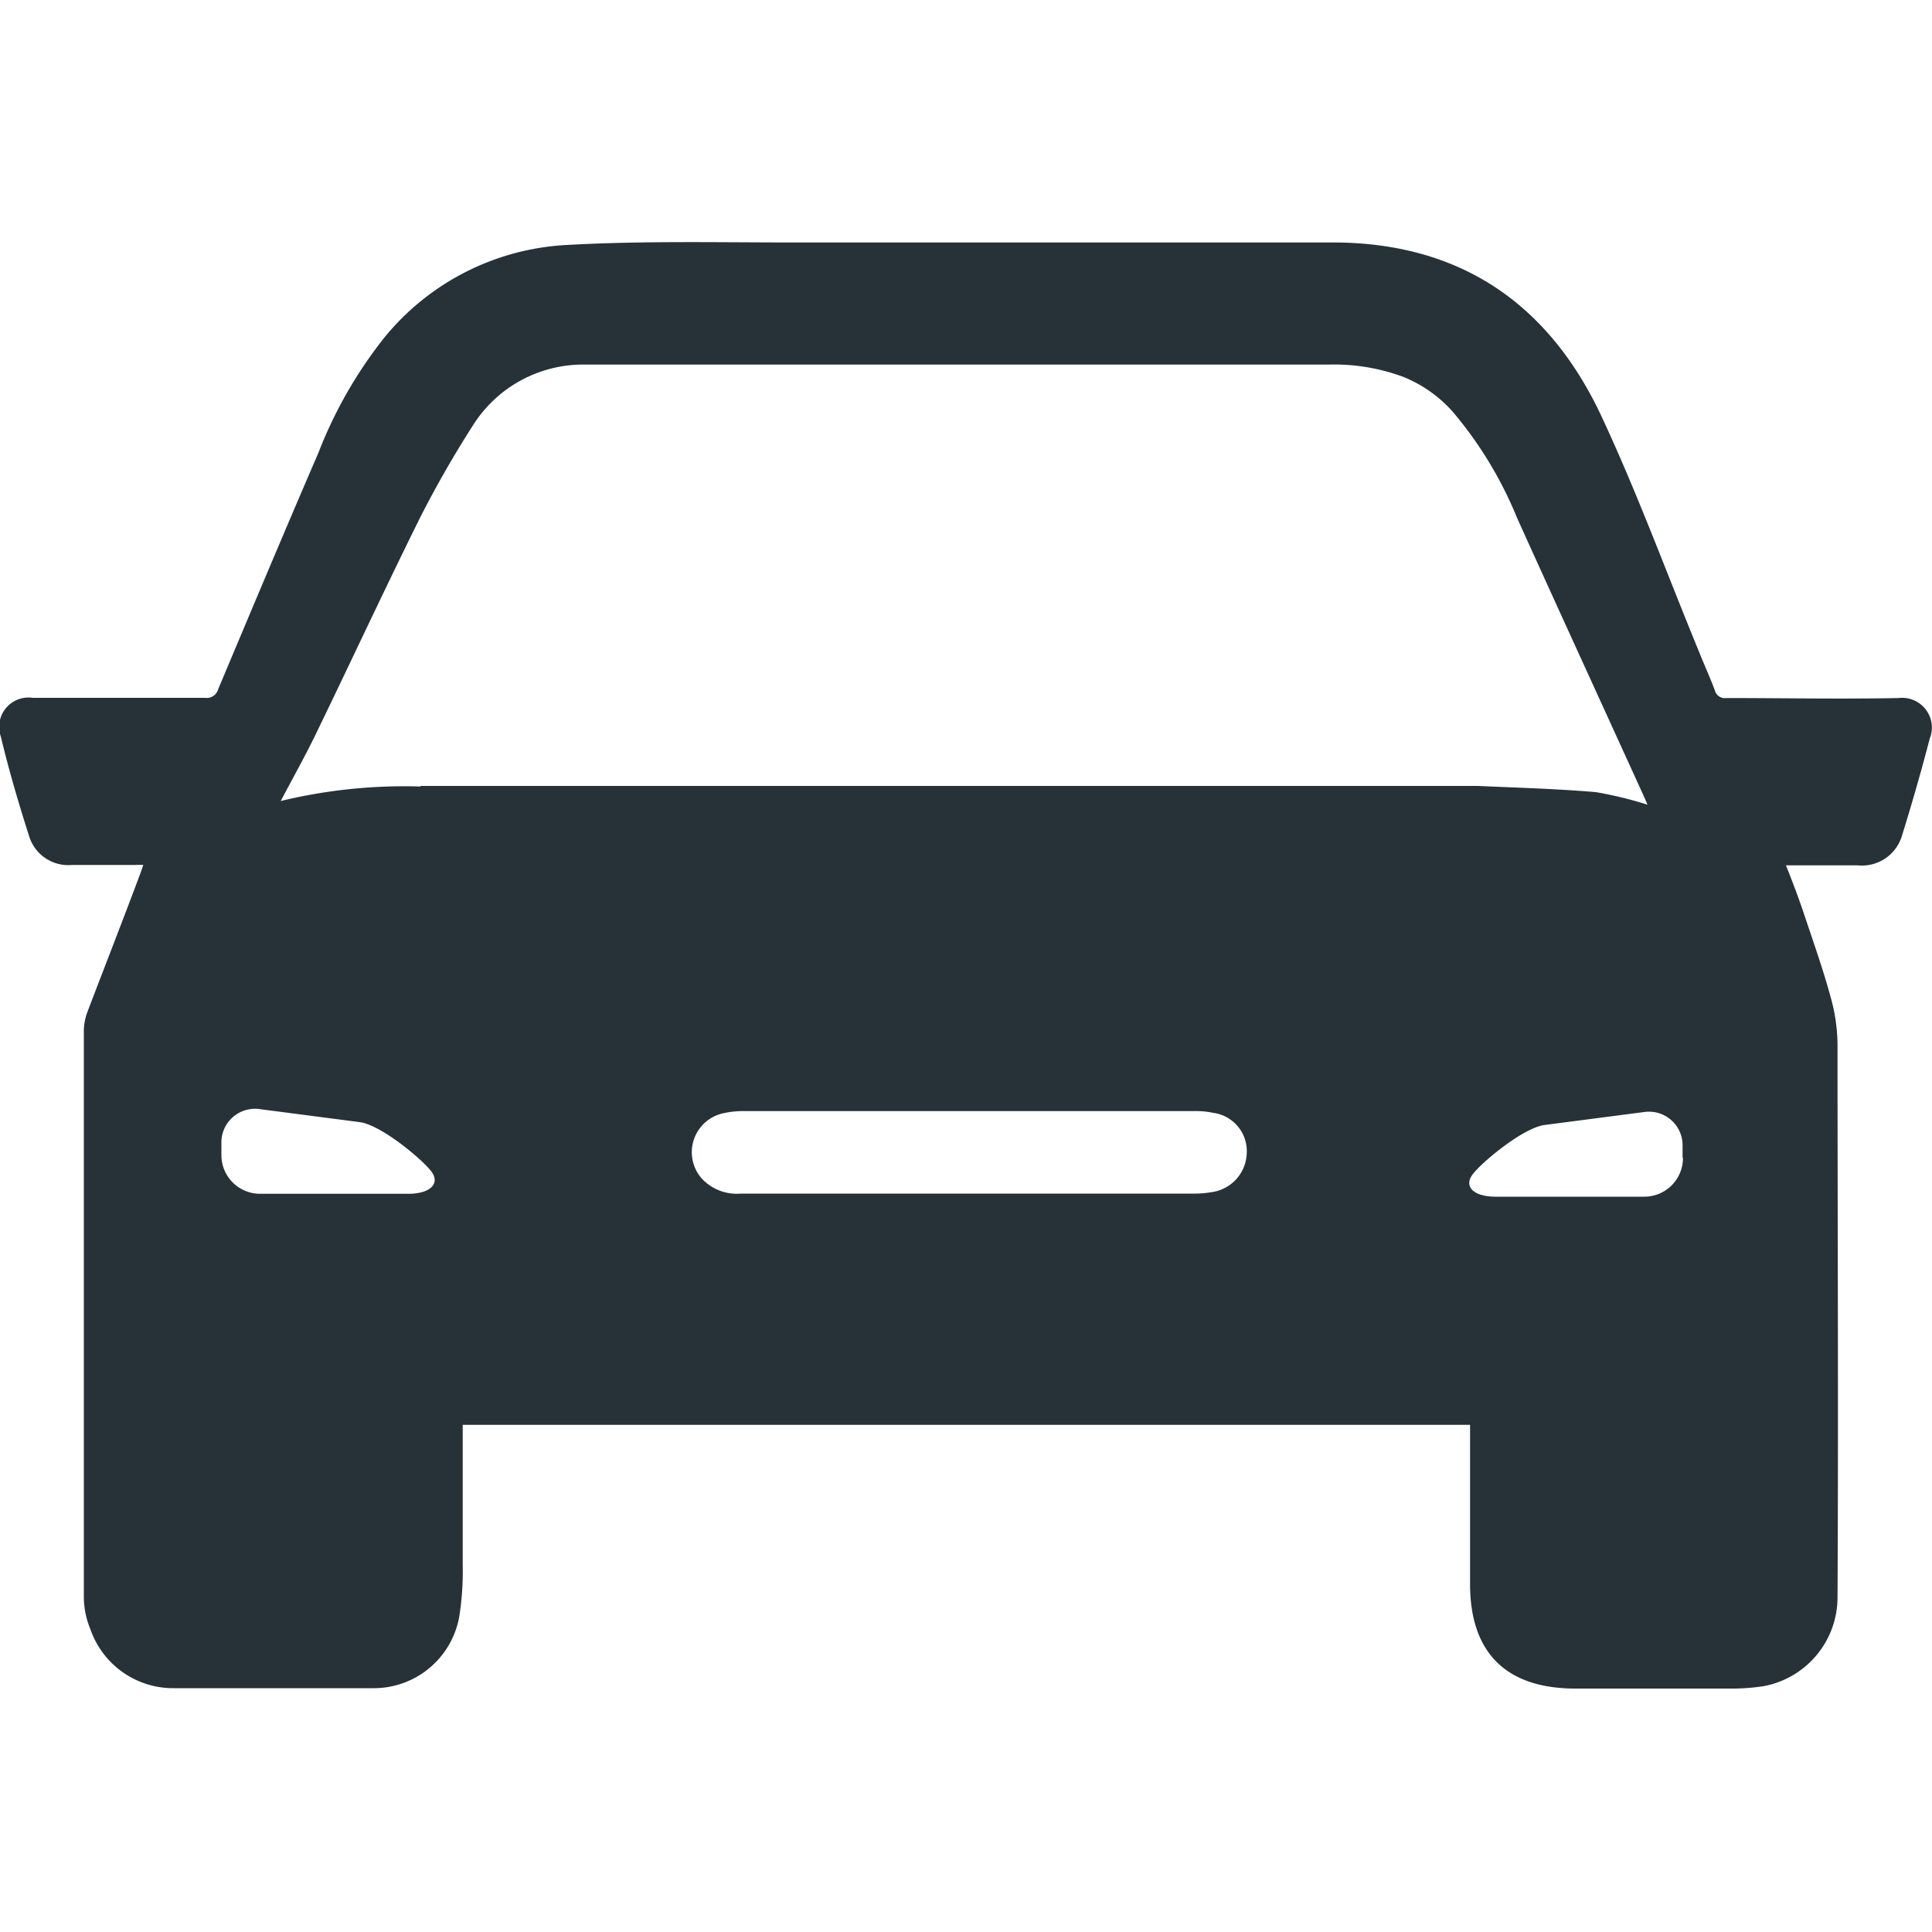
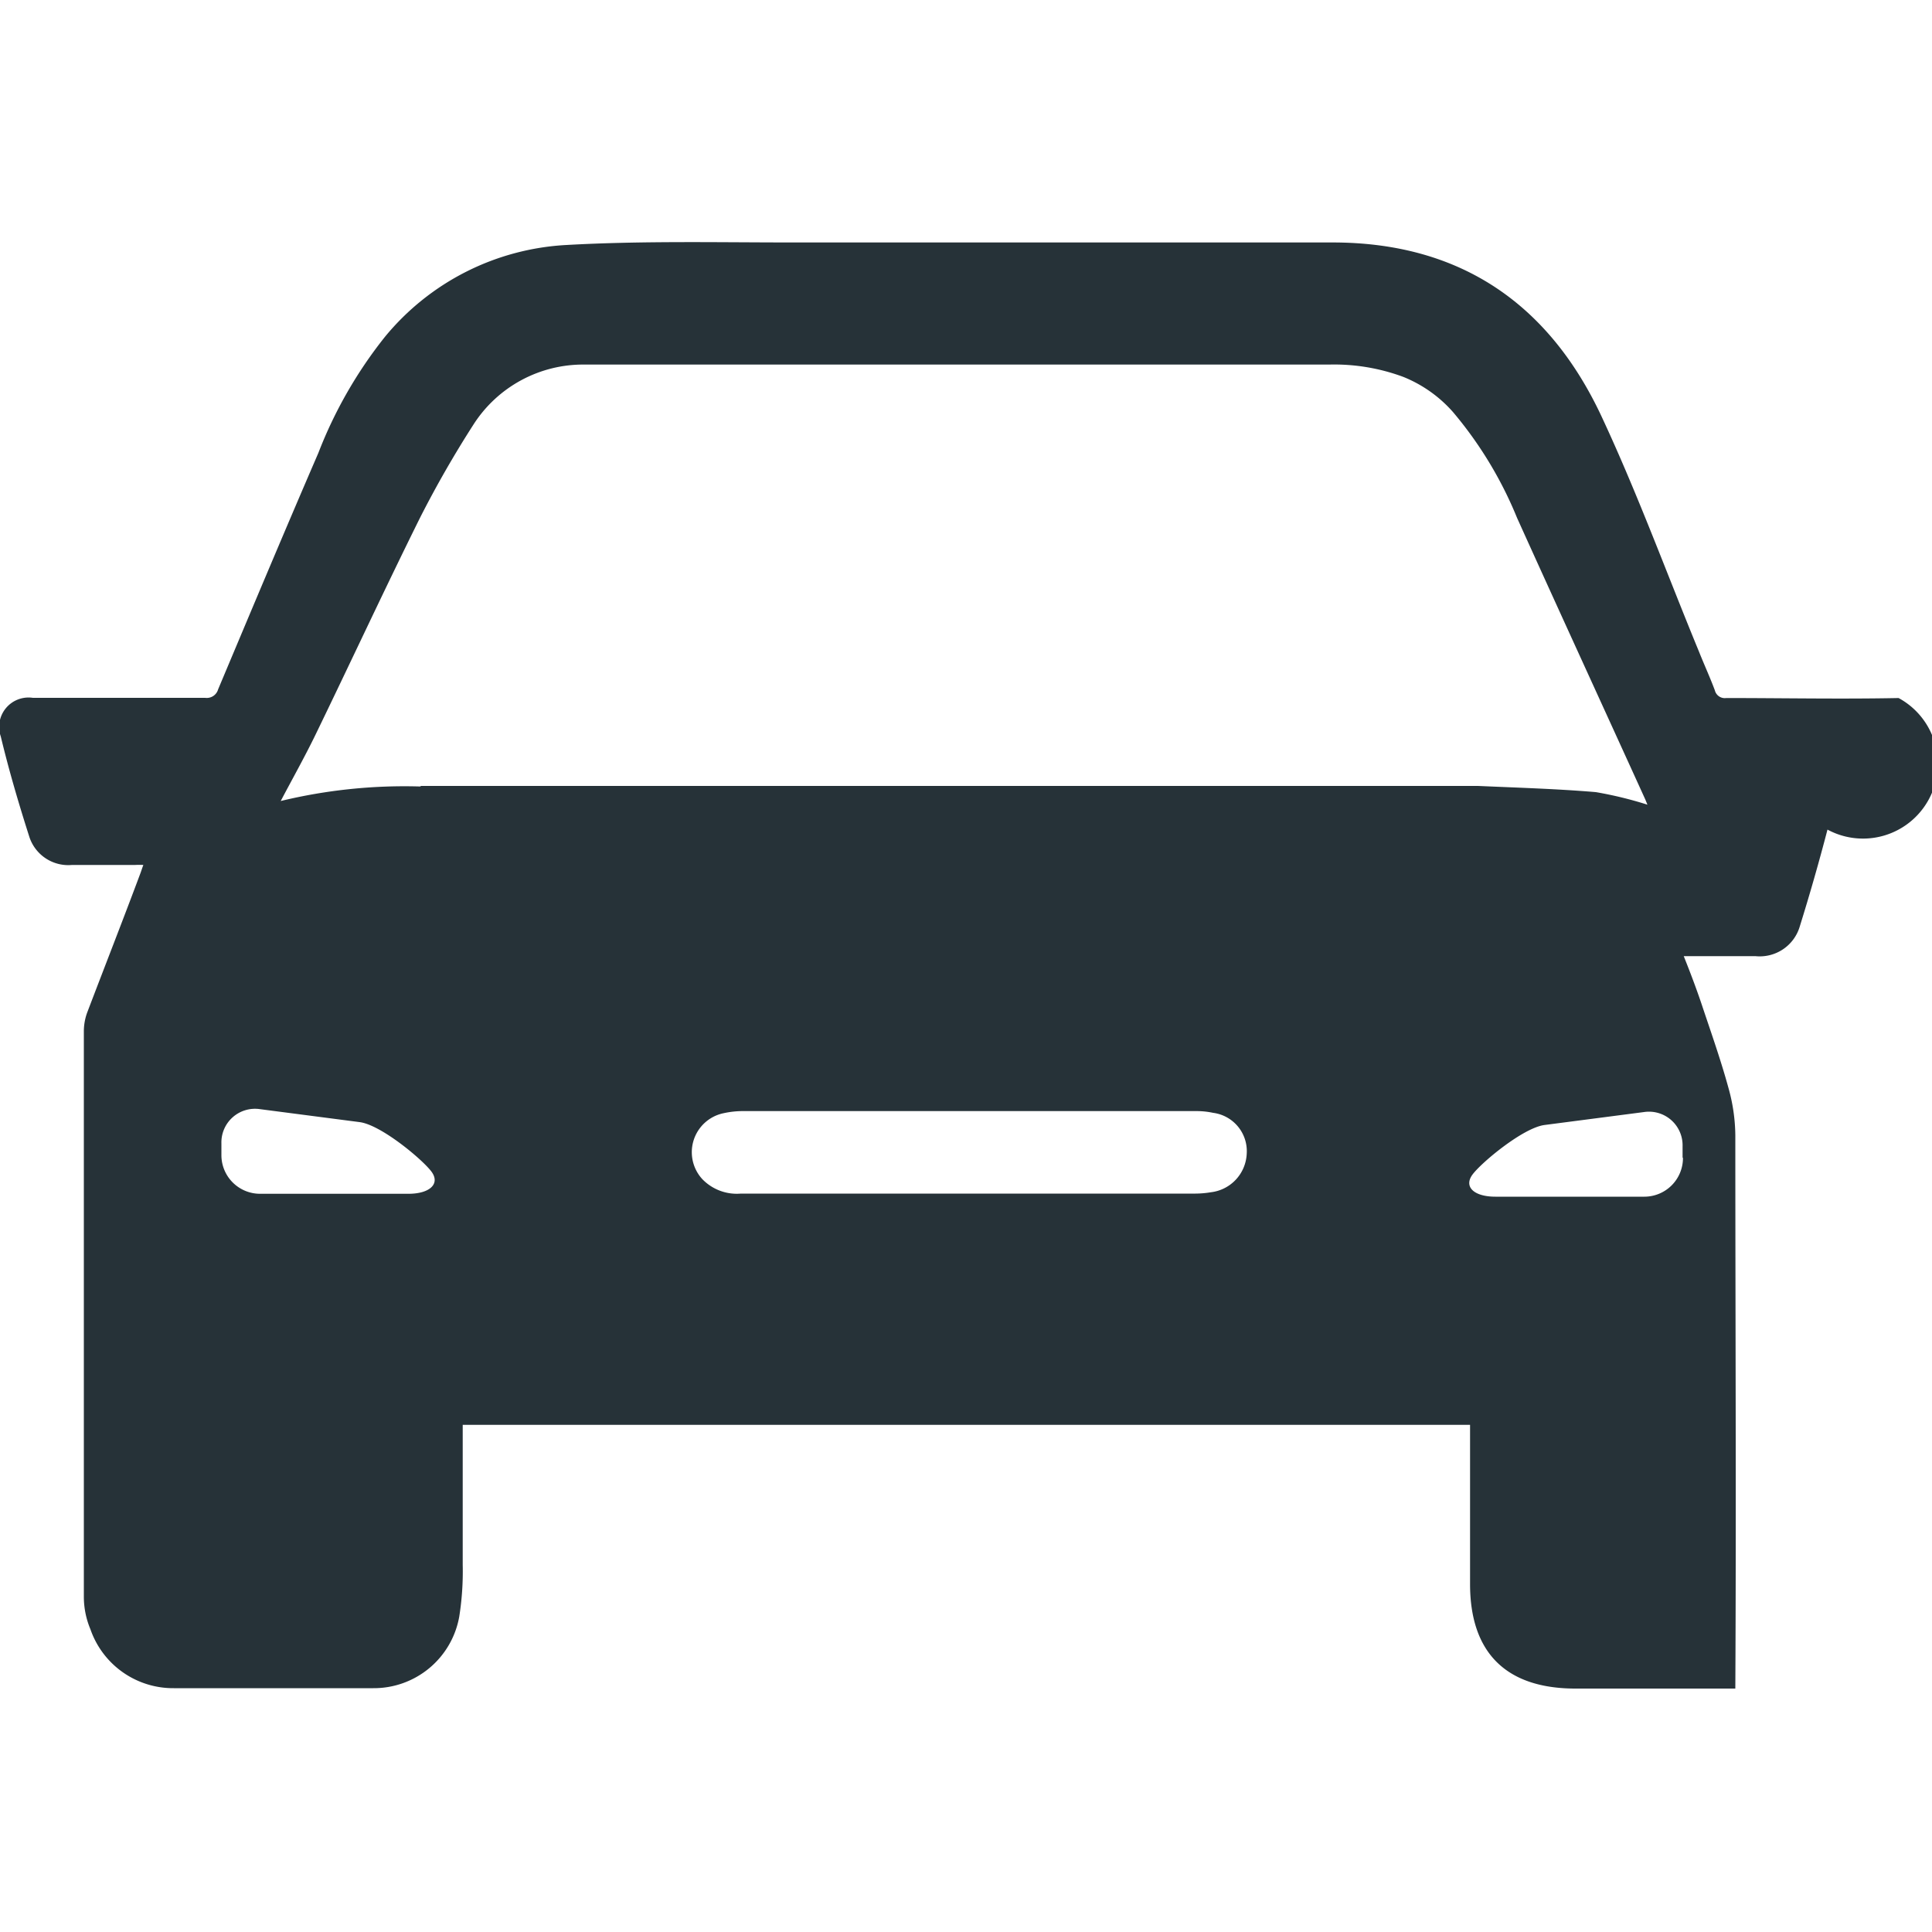
<svg xmlns="http://www.w3.org/2000/svg" height="300px" width="300px" fill="#263238" data-name="Layer 1" viewBox="0 0 100 100" x="0px" y="0px">
  <title>All4</title>
-   <path d="M98.27,36.13c-3,.06-5.95,0-8.92,0a0.53,0.53,0,0,1-.59-0.4c-0.25-.67-0.55-1.32-0.82-2-1.65-4-3.16-8.13-5-12.08-2.74-5.93-7.38-9.13-14.06-9.1-6.11,0-12.22,0-18.33,0-3.17,0-6.34,0-9.51,0-3.9,0-7.81-.09-11.71.13a13.06,13.06,0,0,0-9.41,4.76,22.85,22.85,0,0,0-3.44,6c-1.76,4.07-3.47,8.15-5.19,12.24a0.61,0.61,0,0,1-.67.44c-3,0-5.95,0-8.92,0a1.52,1.52,0,0,0-1.66,2c0.42,1.75.93,3.48,1.48,5.2a2.12,2.12,0,0,0,2.21,1.45c1.09,0,2.18,0,3.27,0a3.88,3.88,0,0,1,.42,0c-0.07.18-.11,0.32-0.16,0.45C6.36,47.63,5.43,50,4.52,52.39a2.83,2.83,0,0,0-.18,1q0,14.65,0,29.29a4.36,4.36,0,0,0,.34,1.65A4.53,4.53,0,0,0,9,87.38c3.44,0,6.88,0,10.32,0a4.49,4.49,0,0,0,4.45-3.7A15,15,0,0,0,23.95,81c0-2.22,0-4.44,0-6.66V73.75H76.09v0.66c0,2.53,0,5.05,0,7.58,0,3.54,1.85,5.39,5.4,5.41,2.78,0,5.55,0,8.33,0a11.19,11.19,0,0,0,1.44-.12,4.68,4.68,0,0,0,3.85-4.58c0.05-9.55,0-19.1,0-28.65a9.36,9.36,0,0,0-.35-2.42c-0.38-1.39-.86-2.76-1.32-4.13-0.3-.91-0.64-1.81-1-2.71,1.28,0,2.49,0,3.71,0a2.16,2.16,0,0,0,2.3-1.55c0.52-1.67,1-3.35,1.43-5A1.54,1.54,0,0,0,98.27,36.13ZM21.14,61.79H13.46a2,2,0,0,1-2-2V59.18a1.74,1.74,0,0,1,2-1.77l5.15,0.67c1.11,0.14,3.25,1.93,3.72,2.56S22.25,61.79,21.14,61.79Zm41.54-.08a5,5,0,0,1-.8.07H38.35a2.48,2.48,0,0,1-2-.75,2.06,2.06,0,0,1,1.1-3.41,4.63,4.63,0,0,1,1-.11H61.94a4.07,4.07,0,0,1,.85.09,2,2,0,0,1,1.74,2.12A2.1,2.1,0,0,1,62.68,61.71Zm-40.89-21a27.25,27.25,0,0,0-7.26.75c0.6-1.14,1.23-2.26,1.79-3.41,1.82-3.75,3.57-7.52,5.42-11.25a55,55,0,0,1,2.77-4.83,6.74,6.74,0,0,1,5.75-3.1c0.61,0,1.22,0,1.83,0H68.8a10.27,10.27,0,0,1,3.84.64,6.82,6.82,0,0,1,2.56,1.81,20.41,20.41,0,0,1,3.32,5.48c2.2,4.87,4.43,9.72,6.64,14.58l0.11,0.27A20,20,0,0,0,82.6,41c-2-.17-4.07-0.23-6.1-0.32-0.25,0-.5,0-0.75,0h-54ZM87.11,59.94a2,2,0,0,1-2,2H77.4c-1.12,0-1.65-.52-1.18-1.15s2.61-2.41,3.72-2.56l5.15-.67a1.74,1.74,0,0,1,2,1.77v0.58Z" />
+   <path d="M98.27,36.13c-3,.06-5.95,0-8.92,0a0.53,0.53,0,0,1-.59-0.4c-0.25-.67-0.55-1.32-0.82-2-1.65-4-3.16-8.13-5-12.08-2.74-5.93-7.38-9.13-14.06-9.1-6.11,0-12.22,0-18.33,0-3.17,0-6.34,0-9.51,0-3.9,0-7.81-.09-11.71.13a13.06,13.06,0,0,0-9.41,4.76,22.85,22.85,0,0,0-3.44,6c-1.76,4.07-3.47,8.15-5.19,12.24a0.61,0.61,0,0,1-.67.44c-3,0-5.95,0-8.92,0a1.52,1.52,0,0,0-1.66,2c0.42,1.75.93,3.48,1.48,5.2a2.12,2.12,0,0,0,2.21,1.45c1.09,0,2.18,0,3.27,0a3.88,3.88,0,0,1,.42,0c-0.07.18-.11,0.32-0.16,0.45C6.36,47.63,5.43,50,4.52,52.39a2.83,2.83,0,0,0-.18,1q0,14.65,0,29.29a4.36,4.36,0,0,0,.34,1.65A4.53,4.53,0,0,0,9,87.38c3.44,0,6.88,0,10.32,0a4.49,4.49,0,0,0,4.45-3.7A15,15,0,0,0,23.95,81c0-2.22,0-4.44,0-6.66V73.75H76.09v0.66c0,2.53,0,5.05,0,7.58,0,3.54,1.85,5.39,5.4,5.41,2.78,0,5.55,0,8.33,0c0.05-9.55,0-19.1,0-28.65a9.36,9.36,0,0,0-.35-2.42c-0.38-1.39-.86-2.76-1.32-4.13-0.3-.91-0.64-1.81-1-2.71,1.28,0,2.49,0,3.71,0a2.16,2.16,0,0,0,2.3-1.55c0.52-1.67,1-3.35,1.43-5A1.54,1.54,0,0,0,98.27,36.13ZM21.14,61.79H13.46a2,2,0,0,1-2-2V59.18a1.74,1.74,0,0,1,2-1.77l5.15,0.67c1.11,0.14,3.25,1.93,3.72,2.56S22.25,61.79,21.14,61.79Zm41.54-.08a5,5,0,0,1-.8.07H38.35a2.48,2.48,0,0,1-2-.75,2.06,2.06,0,0,1,1.1-3.41,4.63,4.63,0,0,1,1-.11H61.94a4.07,4.07,0,0,1,.85.09,2,2,0,0,1,1.74,2.12A2.1,2.1,0,0,1,62.68,61.71Zm-40.89-21a27.25,27.25,0,0,0-7.26.75c0.6-1.14,1.23-2.26,1.79-3.41,1.82-3.75,3.57-7.52,5.42-11.25a55,55,0,0,1,2.77-4.83,6.74,6.74,0,0,1,5.75-3.1c0.61,0,1.22,0,1.83,0H68.8a10.27,10.27,0,0,1,3.84.64,6.82,6.82,0,0,1,2.56,1.81,20.41,20.41,0,0,1,3.32,5.48c2.2,4.87,4.43,9.72,6.64,14.58l0.11,0.27A20,20,0,0,0,82.6,41c-2-.17-4.07-0.23-6.1-0.32-0.25,0-.5,0-0.75,0h-54ZM87.11,59.94a2,2,0,0,1-2,2H77.4c-1.12,0-1.65-.52-1.18-1.15s2.61-2.41,3.72-2.56l5.15-.67a1.74,1.74,0,0,1,2,1.77v0.58Z" />
</svg>